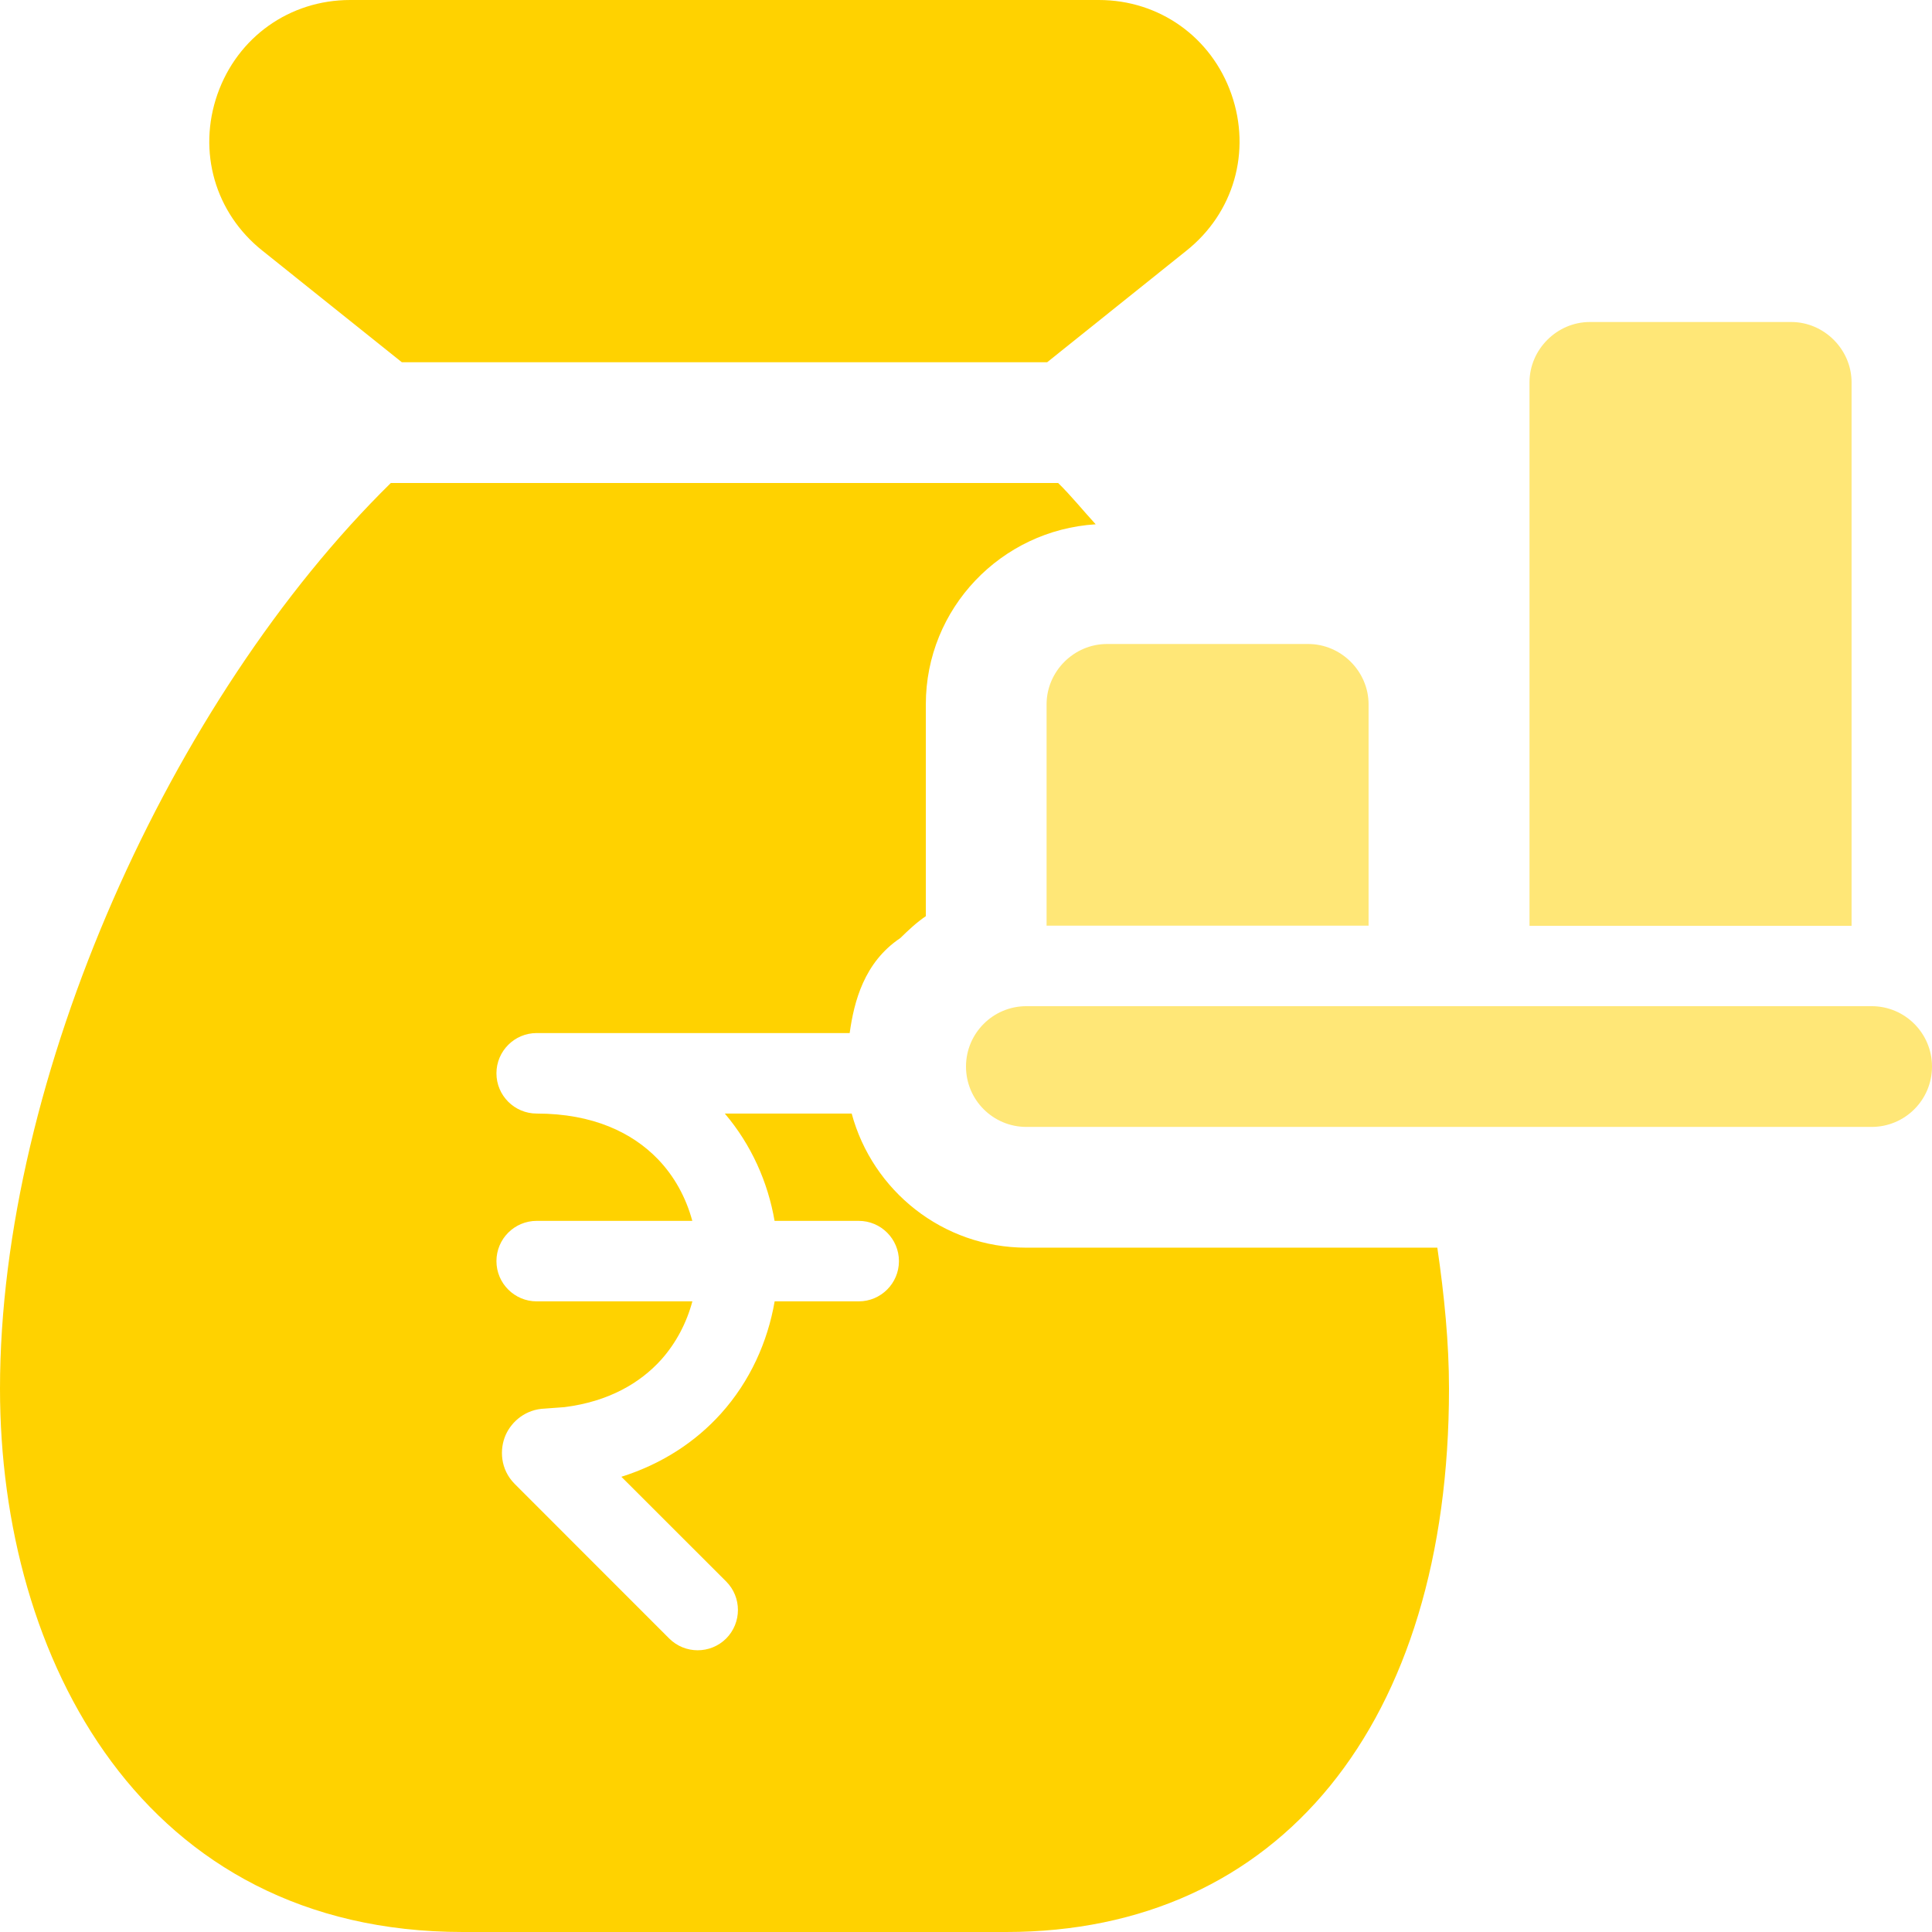
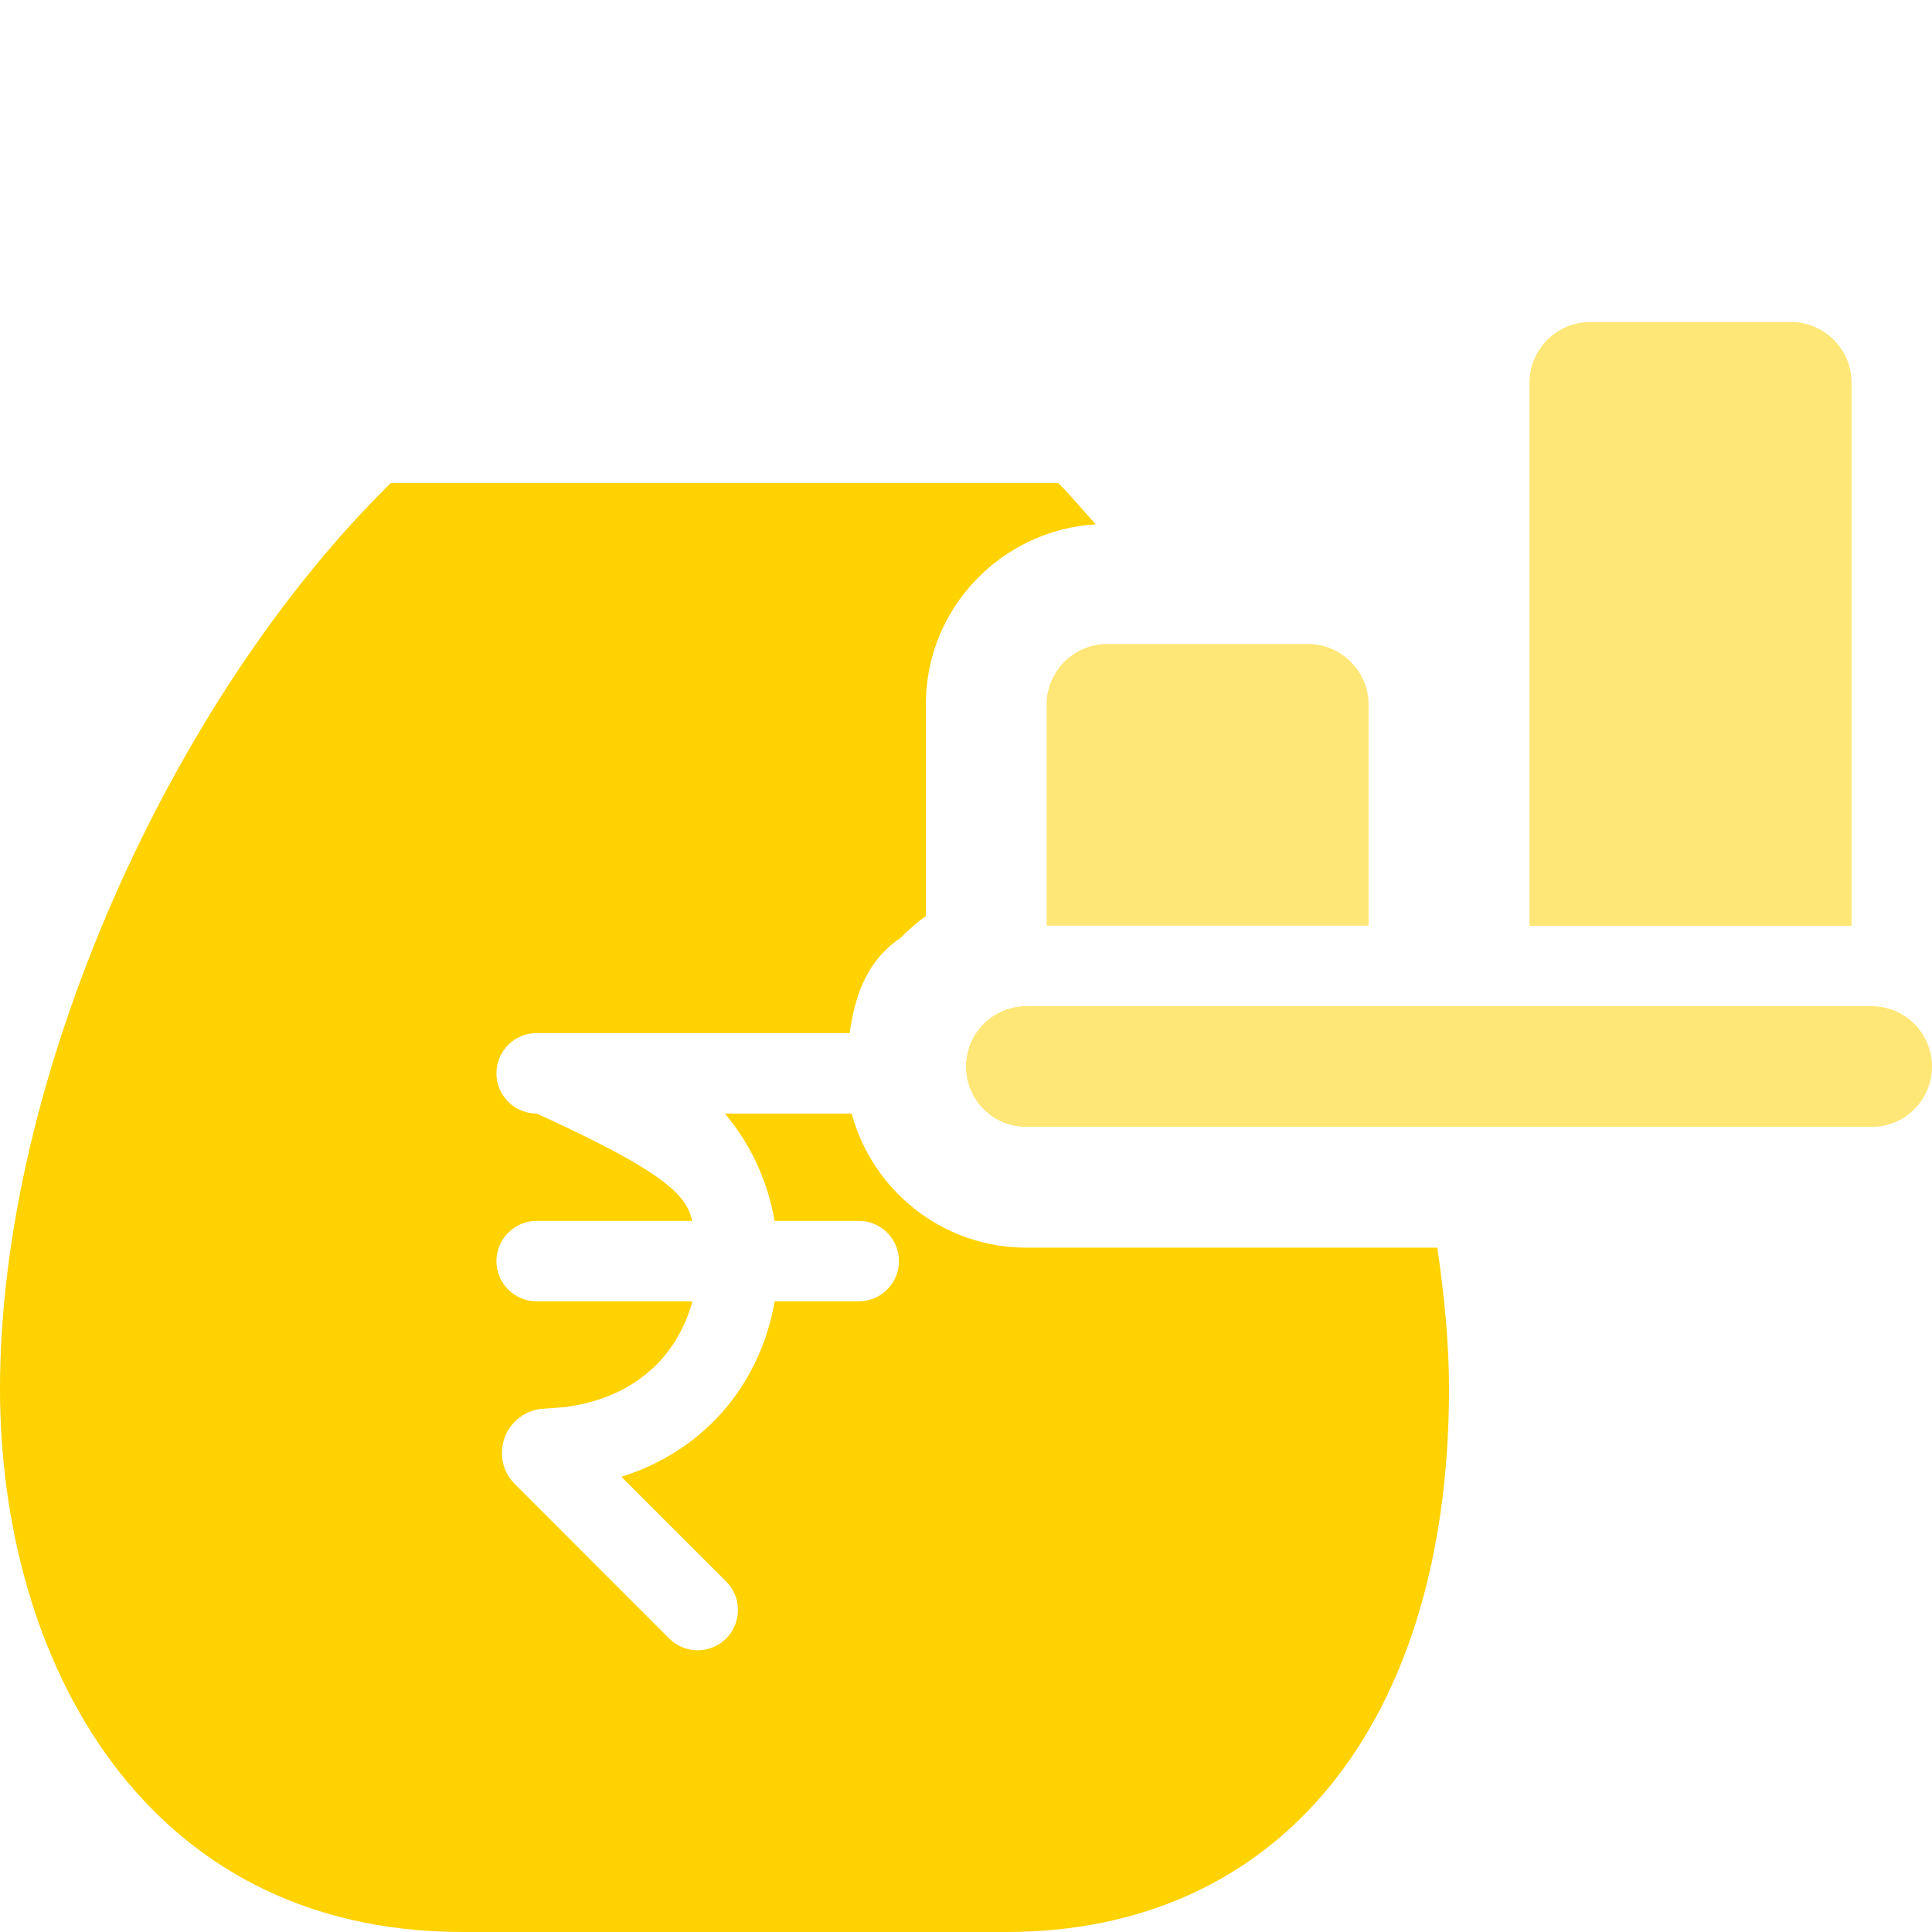
<svg xmlns="http://www.w3.org/2000/svg" width="24" height="24" viewBox="0 0 24 24" fill="none">
  <path d="M19 4.75C19 4.341 19.341 4 19.75 4H22.251C22.66 4 23.001 4.341 23.001 4.75V11.501H19V4.75Z" fill="#FFE777" />
  <path d="M13.001 8.75C13.001 8.34 13.341 8 13.751 8H16.251C16.66 8 17.001 8.34 17.001 8.75V11.499H13.001V8.75Z" fill="#FFE777" />
-   <path d="M4.992 4.5H13.008L14.737 3.115C15.327 2.646 15.546 1.883 15.297 1.17C15.049 0.461 14.401 0 13.65 0H4.35C3.598 0 2.95 0.461 2.701 1.171C2.452 1.883 2.671 2.646 3.261 3.115L4.992 4.5Z" fill="#FFD200" />
-   <path d="M13.145 6C13.305 6.157 13.455 6.343 13.611 6.513C12.437 6.586 11.501 7.557 11.501 8.749V11.381C11.386 11.459 11.283 11.556 11.184 11.653C10.733 11.955 10.609 12.444 10.555 12.833H6.667C6.391 12.833 6.167 13.057 6.167 13.333C6.167 13.609 6.391 13.833 6.667 13.833C7.368 13.833 7.855 14.072 8.169 14.396C8.378 14.611 8.522 14.878 8.6 15.166H6.667C6.391 15.166 6.167 15.39 6.167 15.666C6.167 15.942 6.391 16.166 6.667 16.166H8.601C8.529 16.433 8.399 16.683 8.214 16.89C7.952 17.181 7.56 17.411 7.012 17.48L6.768 17.498C6.533 17.506 6.357 17.655 6.281 17.827C6.204 18.004 6.213 18.253 6.395 18.435L8.313 20.354C8.509 20.549 8.825 20.549 9.021 20.354C9.215 20.158 9.216 19.842 9.021 19.646L7.719 18.345C8.223 18.186 8.64 17.912 8.958 17.558C9.317 17.158 9.536 16.67 9.623 16.166H10.667C10.943 16.166 11.167 15.942 11.167 15.666C11.167 15.39 10.943 15.166 10.667 15.166H9.622C9.539 14.685 9.334 14.222 9.004 13.833H10.58C10.838 14.791 11.711 15.499 12.75 15.499H17.855C17.942 16.095 18 16.683 18 17.25C18 21.413 15.892 24 12.499 24H5.749C1.777 24 0 20.61 0 17.25C1.22812e-07 13.384 2.124 8.682 4.855 6H13.145Z" fill="#FFD200" />
+   <path d="M13.145 6C13.305 6.157 13.455 6.343 13.611 6.513C12.437 6.586 11.501 7.557 11.501 8.749V11.381C11.386 11.459 11.283 11.556 11.184 11.653C10.733 11.955 10.609 12.444 10.555 12.833H6.667C6.391 12.833 6.167 13.057 6.167 13.333C6.167 13.609 6.391 13.833 6.667 13.833C8.378 14.611 8.522 14.878 8.6 15.166H6.667C6.391 15.166 6.167 15.39 6.167 15.666C6.167 15.942 6.391 16.166 6.667 16.166H8.601C8.529 16.433 8.399 16.683 8.214 16.89C7.952 17.181 7.56 17.411 7.012 17.48L6.768 17.498C6.533 17.506 6.357 17.655 6.281 17.827C6.204 18.004 6.213 18.253 6.395 18.435L8.313 20.354C8.509 20.549 8.825 20.549 9.021 20.354C9.215 20.158 9.216 19.842 9.021 19.646L7.719 18.345C8.223 18.186 8.64 17.912 8.958 17.558C9.317 17.158 9.536 16.67 9.623 16.166H10.667C10.943 16.166 11.167 15.942 11.167 15.666C11.167 15.39 10.943 15.166 10.667 15.166H9.622C9.539 14.685 9.334 14.222 9.004 13.833H10.58C10.838 14.791 11.711 15.499 12.75 15.499H17.855C17.942 16.095 18 16.683 18 17.25C18 21.413 15.892 24 12.499 24H5.749C1.777 24 0 20.61 0 17.25C1.22812e-07 13.384 2.124 8.682 4.855 6H13.145Z" fill="#FFD200" />
  <path d="M23.25 13.999H12.75C12.336 13.999 12 13.664 12 13.249C12 12.835 12.336 12.499 12.75 12.499H23.25C23.664 12.499 24 12.835 24 13.249C24 13.664 23.664 13.999 23.25 13.999Z" fill="#FFE777" />
</svg>